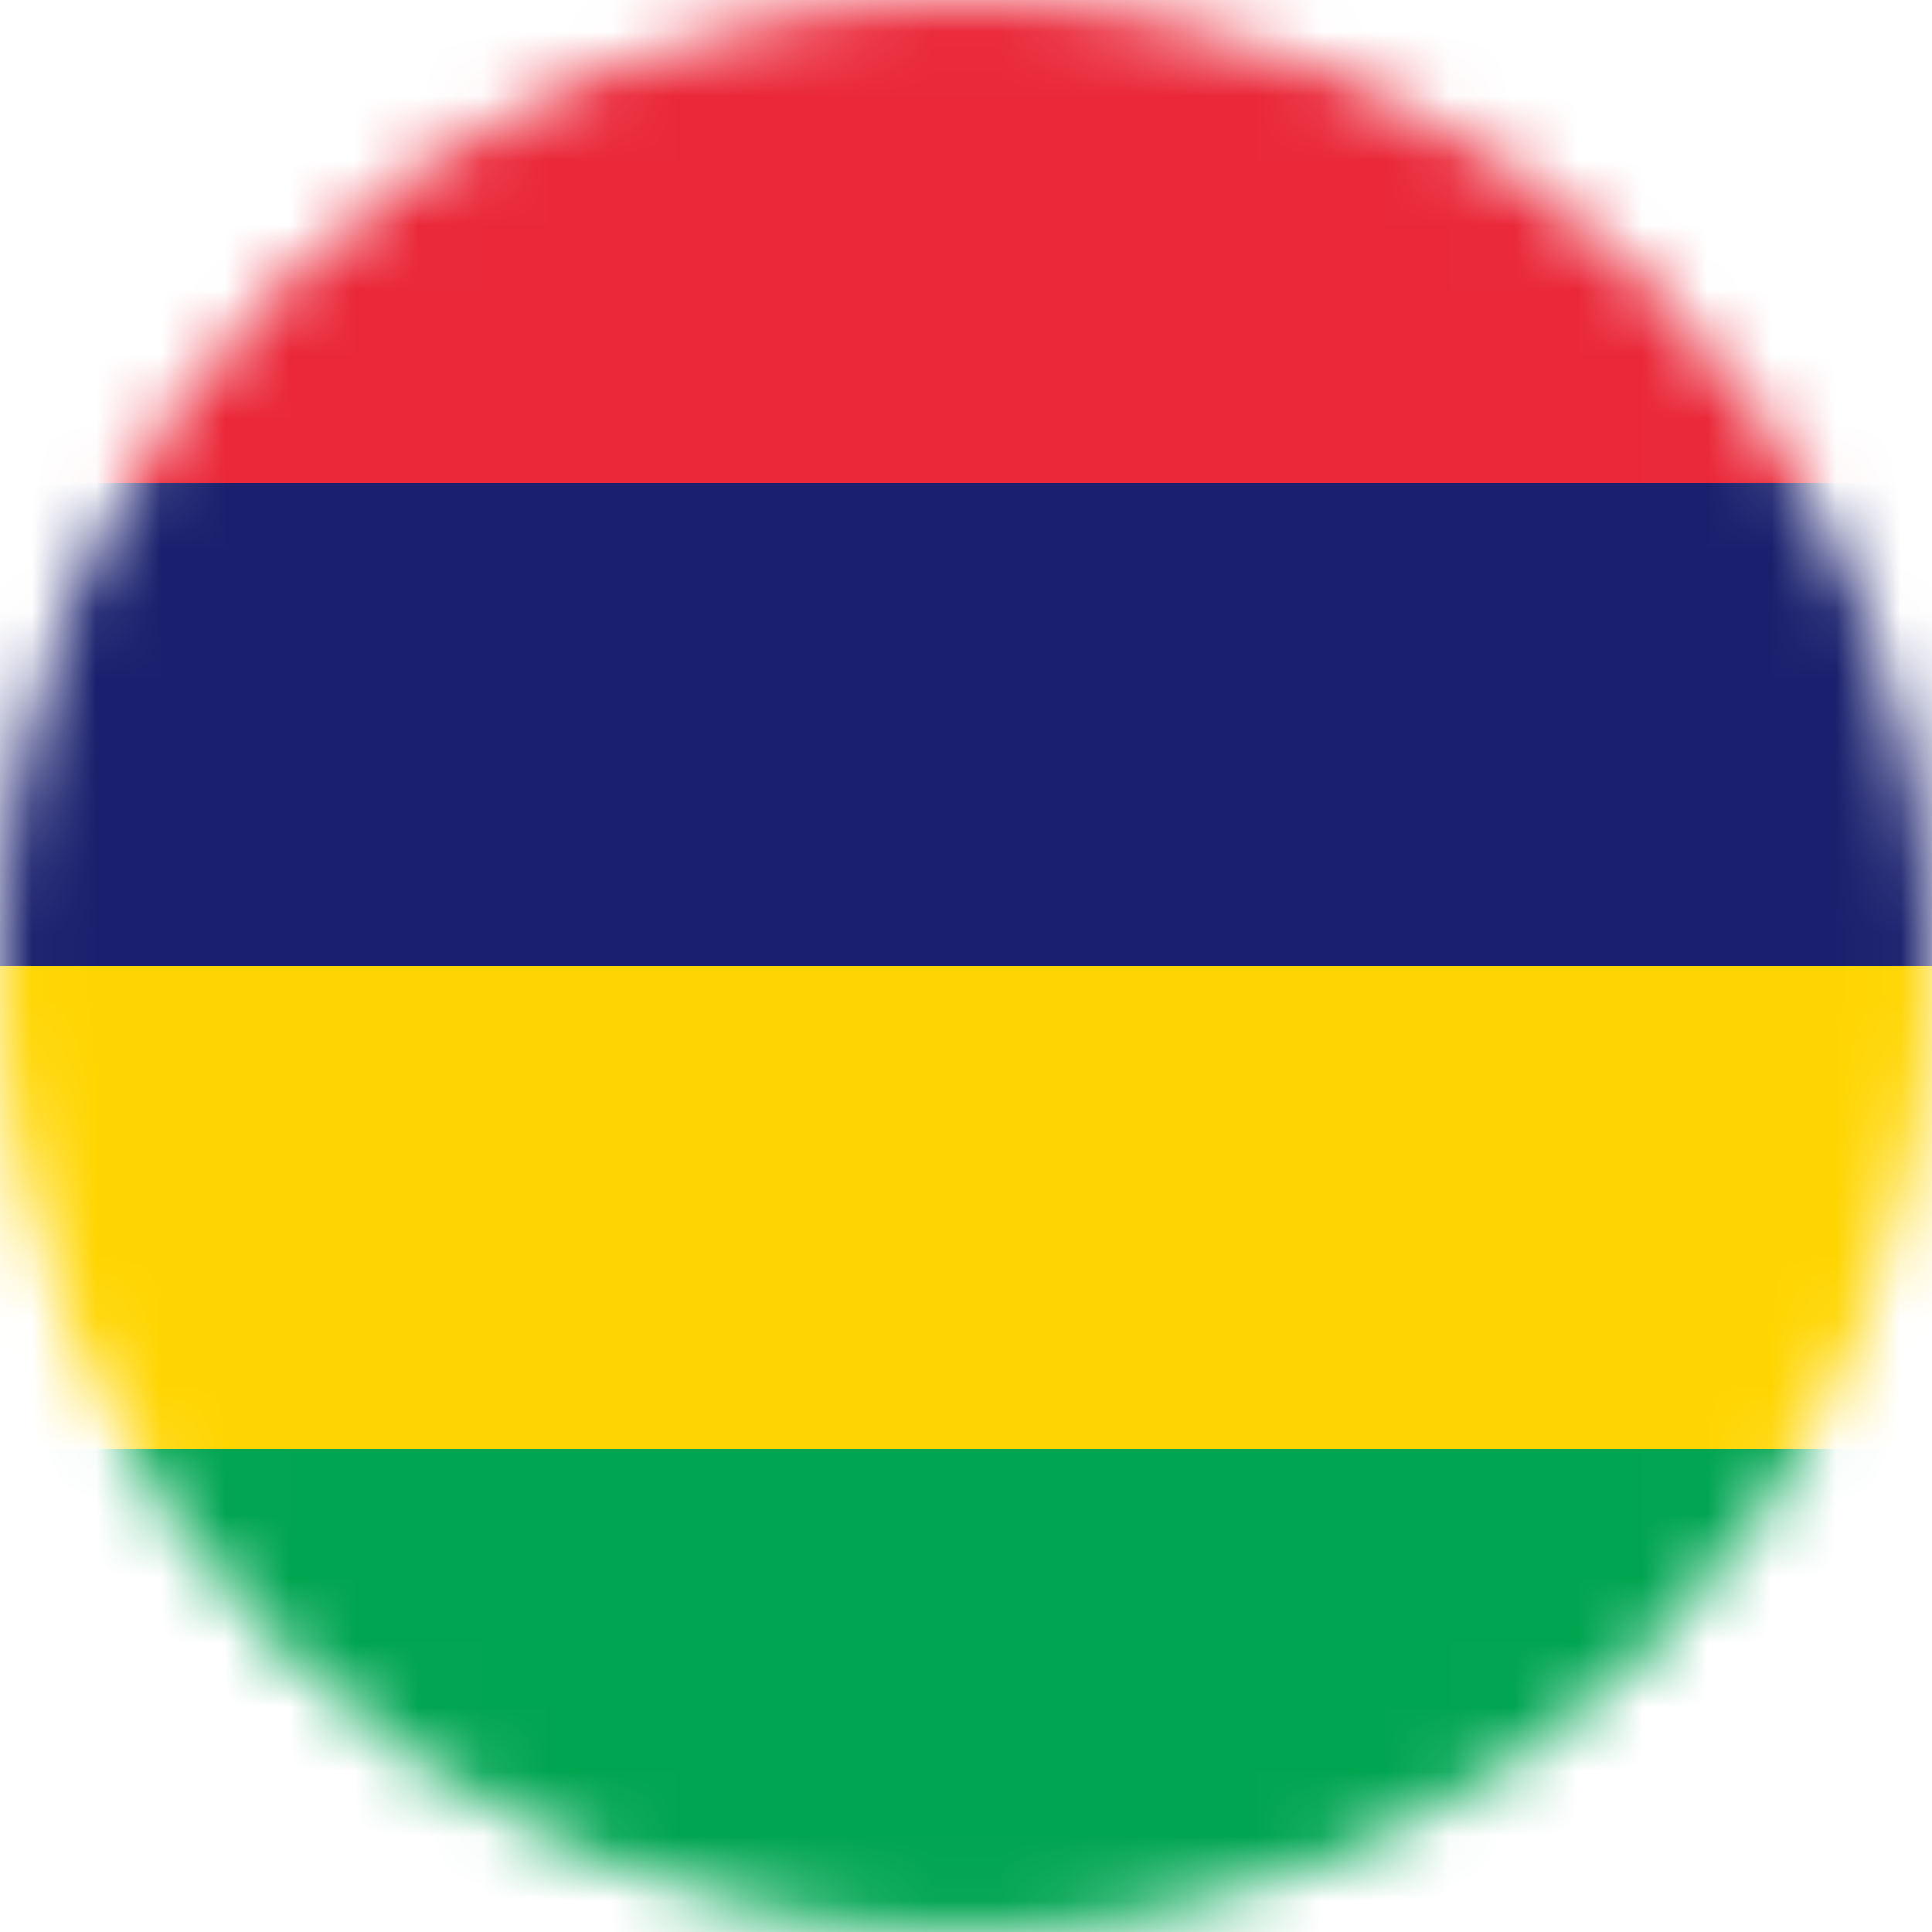
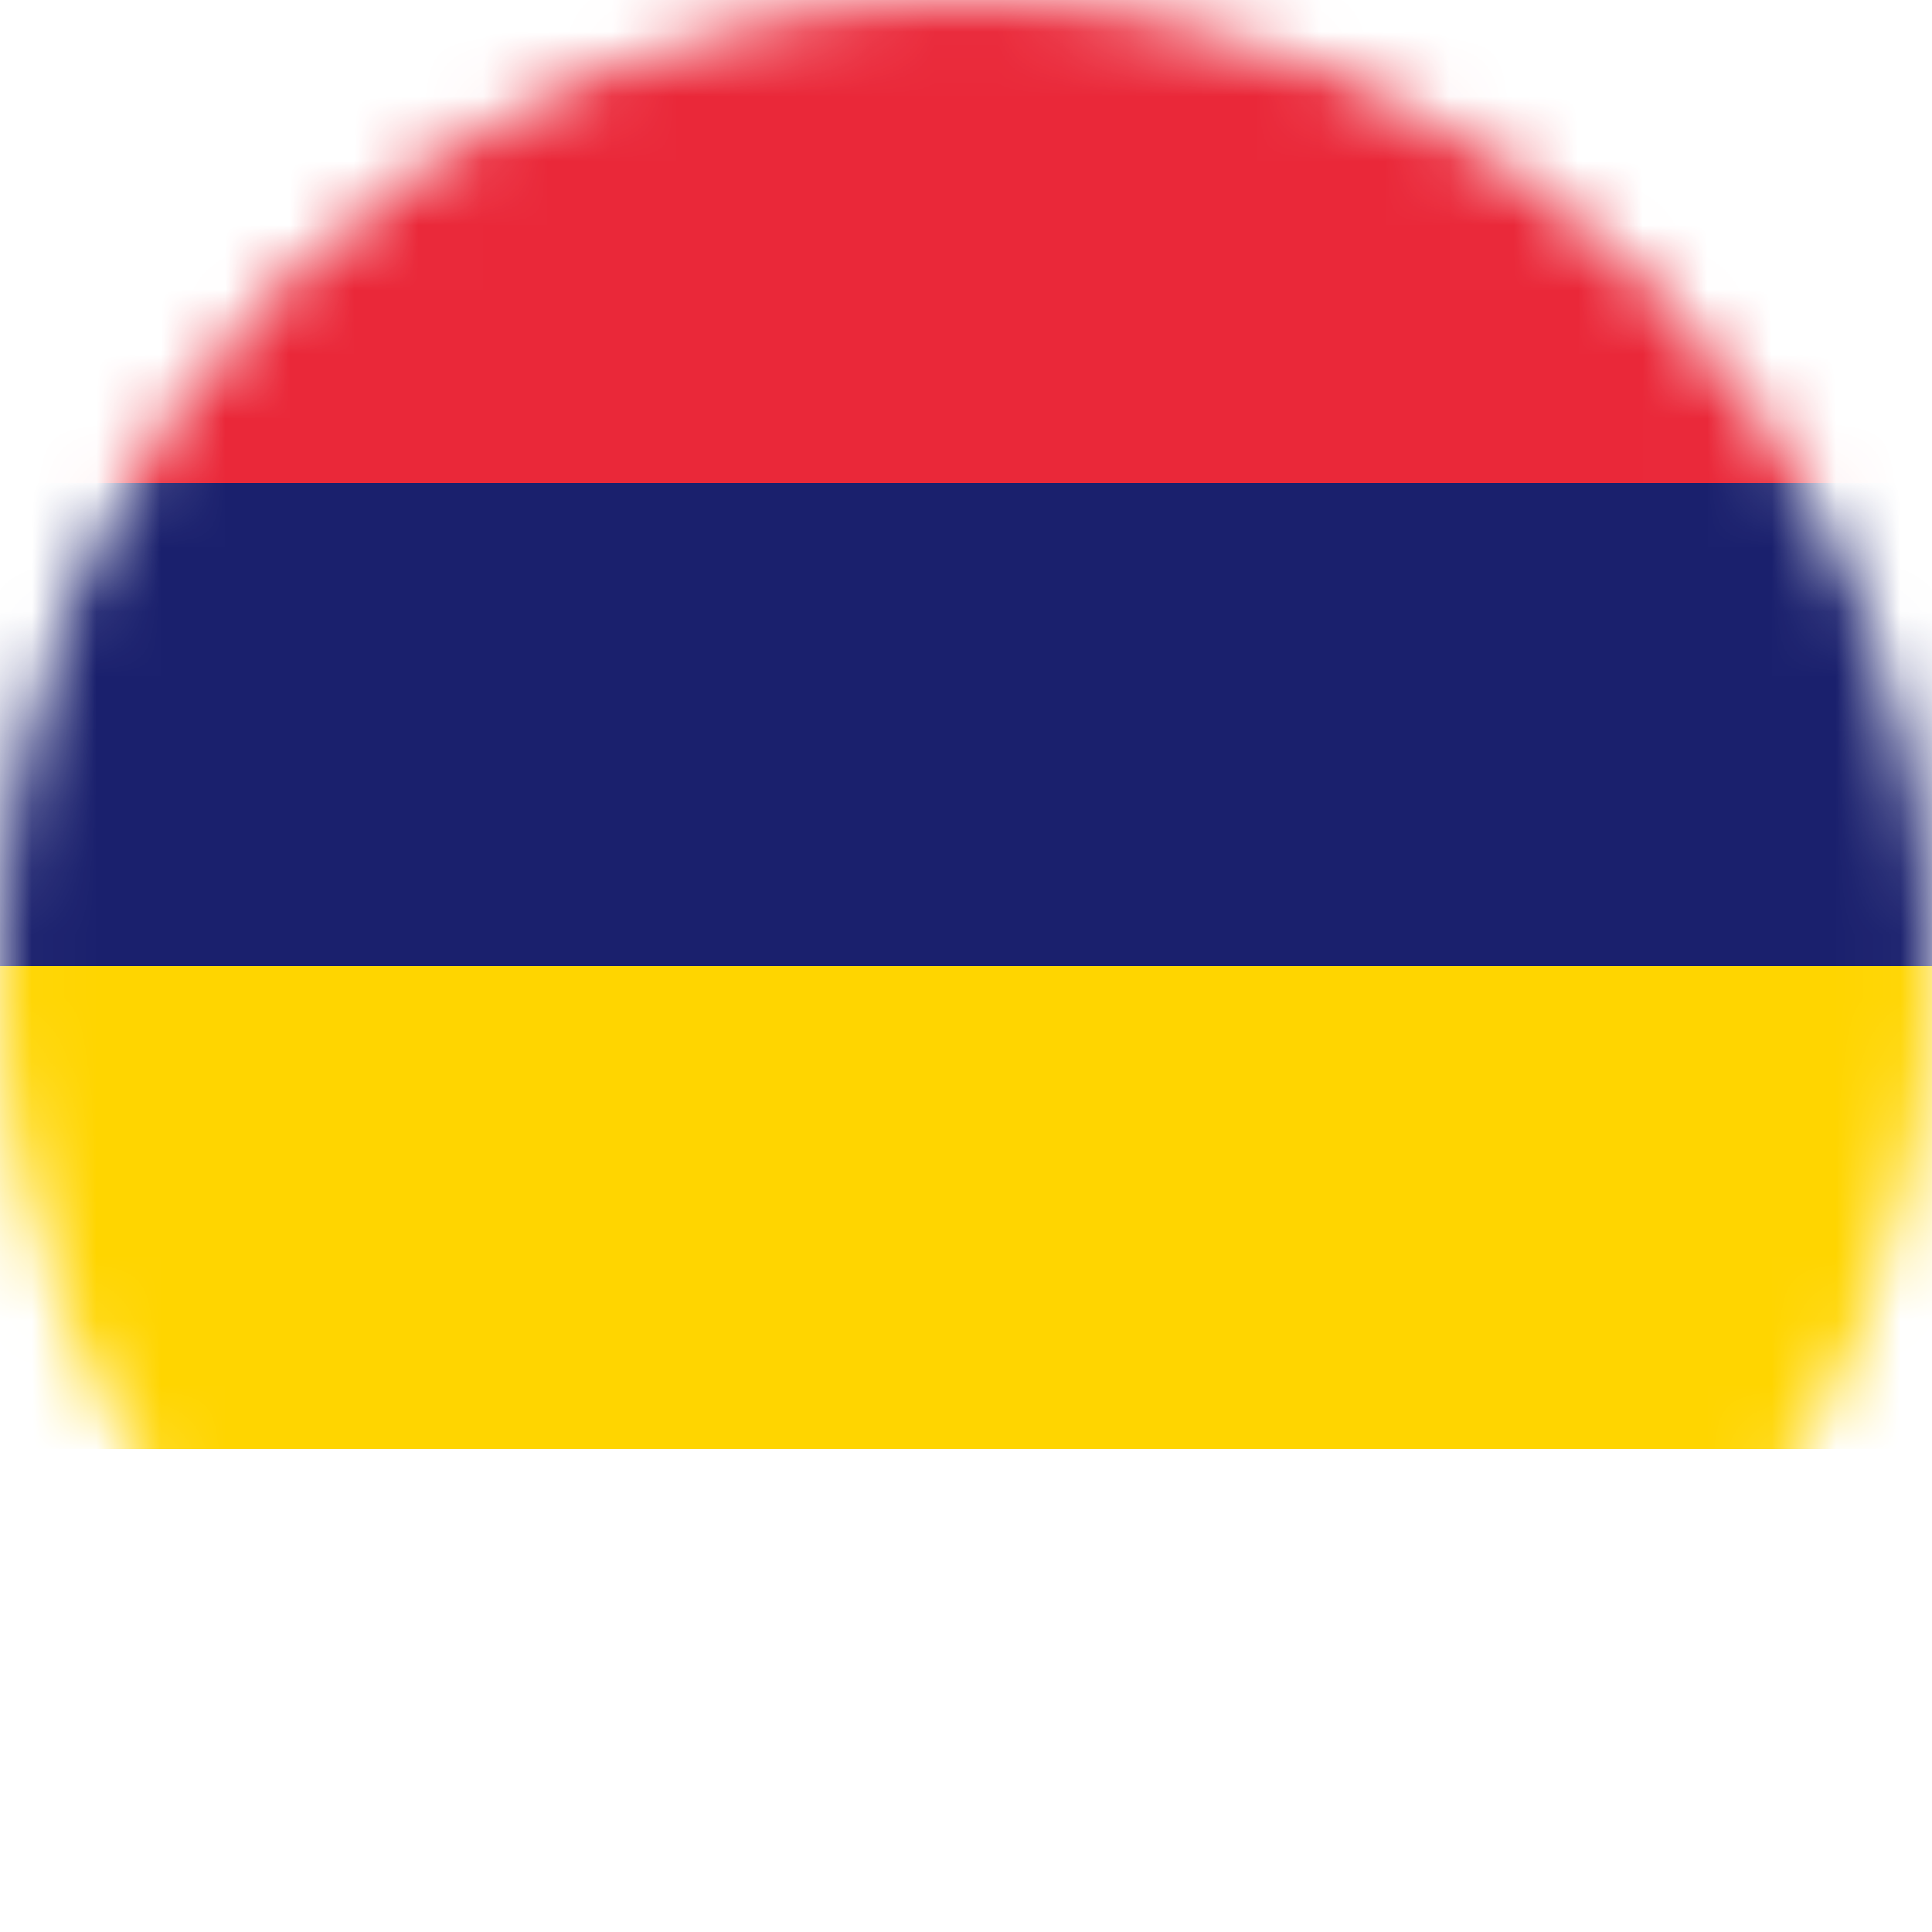
<svg xmlns="http://www.w3.org/2000/svg" width="30" height="30" viewBox="0 0 30 30" fill="none">
  <mask id="mask0_25_2517" style="mask-type:alpha" maskUnits="userSpaceOnUse" x="0" y="0" width="30" height="30">
    <path d="M0 15C0 6.716 6.716 0 15 0V0C23.284 0 30 6.716 30 15V15C30 23.284 23.284 30 15 30V30C6.716 30 0 23.284 0 15V15Z" fill="#DA291C" />
  </mask>
  <g mask="url(#mask0_25_2517)">
-     <path d="M-11.5 0H41.833V30H-11.5V0Z" fill="#00A551" />
    <path d="M-11.5 0H41.833V22.5H-11.5V0Z" fill="#FFD500" />
    <path d="M-11.5 0H41.833V15H-11.5V0Z" fill="#1A206D" />
    <path d="M-11.5 0H41.833V7.5H-11.5V0Z" fill="#EA2839" />
  </g>
</svg>